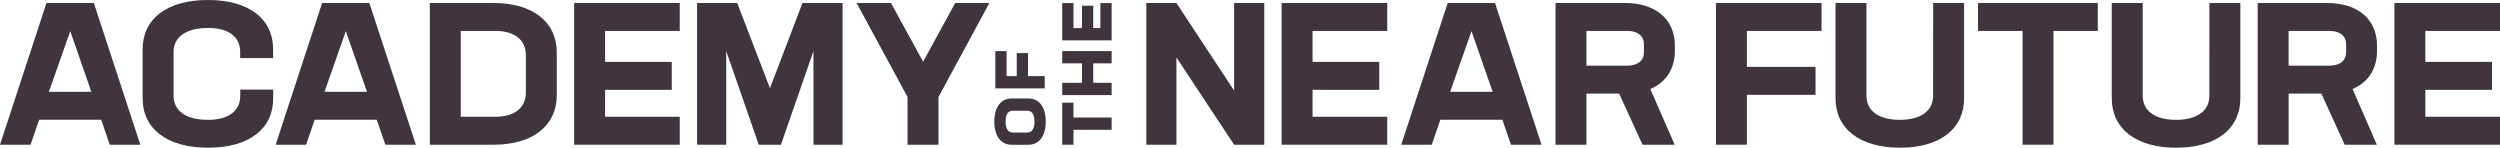
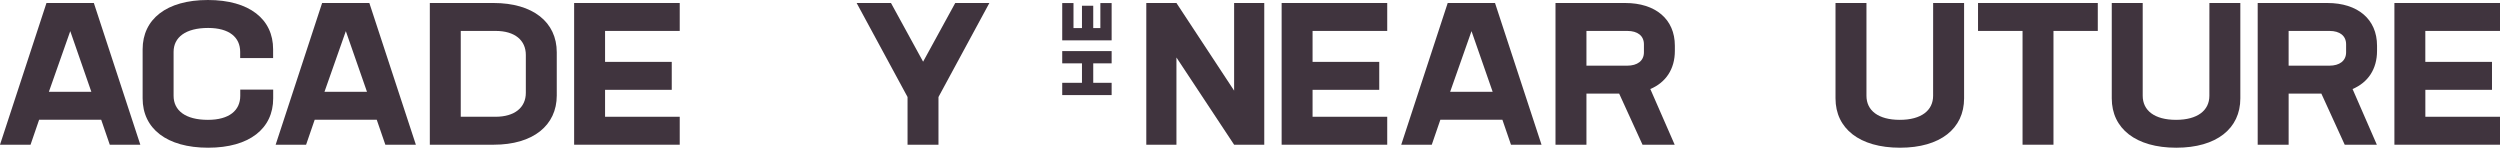
<svg xmlns="http://www.w3.org/2000/svg" viewBox="0 0 1560 92.17">
  <defs>
    <style>.cls-1{fill:#40343e;}</style>
  </defs>
  <g id="Layer_2" data-name="Layer 2">
    <g id="Layer_1-2" data-name="Layer 1">
      <polygon class="cls-1" points="686.63 17.52 682.18 17.52 682.18 3.58 675.15 3.58 675.15 17.52 669.86 17.52 669.86 1.91 662.83 1.91 662.83 25.18 693.66 25.18 693.66 1.91 686.63 1.91 686.63 17.52" />
-       <polygon class="cls-1" points="669.86 64.06 662.83 64.06 662.83 90.3 669.86 90.3 669.86 80.99 693.66 80.99 693.66 73.33 669.86 73.33 669.86 64.06" />
      <polygon class="cls-1" points="662.83 39.53 675.15 39.53 675.15 51.67 662.83 51.67 662.83 59.33 693.66 59.33 693.66 51.67 682.18 51.67 682.18 39.53 693.66 39.53 693.66 31.88 662.83 31.88 662.83 39.53" />
-       <polygon class="cls-1" points="621.09 31.88 621.09 55.15 651.91 55.15 651.91 47.49 641.48 47.49 641.48 33.13 634.45 33.13 634.45 47.49 628.12 47.49 628.12 31.88 621.09 31.88" />
-       <path class="cls-1" d="M641.64,61.43H631.37c-6.83,0-10.91,5.41-10.91,14.46s4.08,14.45,10.91,14.45h10.27c6.82,0,10.9-5.42,10.9-14.5S648.46,61.43,641.64,61.43Zm-.55,21.25h-9.18c-3.65,0-4.42-3.71-4.42-6.84s.77-6.75,4.42-6.75h9.18c3.66,0,4.42,3.7,4.42,6.8S644.75,82.68,641.09,82.68Z" />
      <polygon class="cls-1" points="770.09 56.55 734.1 1.87 715.29 1.87 715.29 90.3 734.1 90.3 734.1 35.87 770.09 90.3 788.9 90.3 788.9 1.87 770.09 1.87 770.09 56.55" />
      <polygon class="cls-1" points="799.74 90.3 865.63 90.3 865.63 72.86 819.04 72.86 819.04 56.05 860.65 56.05 860.65 38.61 819.04 38.61 819.04 19.3 865.63 19.3 865.63 1.87 799.74 1.87 799.74 90.3" />
-       <polygon class="cls-1" points="1070.75 90.3 1090.06 90.3 1090.06 59.16 1132.9 59.16 1132.9 41.72 1090.06 41.72 1090.06 19.3 1136.64 19.3 1136.64 1.87 1070.75 1.87 1070.75 90.3" />
      <path class="cls-1" d="M1206.26,59.78c0,9.1-7.34,15-20.79,15s-20.8-5.85-20.8-15V1.87h-19.31V61.4c0,18.81,15,30.77,40.23,30.77s40-12,40-30.77V1.87h-19.31Z" />
      <polygon class="cls-1" points="1234.29 19.3 1262.07 19.3 1262.07 90.3 1281.37 90.3 1281.37 19.3 1309.02 19.3 1309.02 1.87 1234.29 1.87 1234.29 19.3" />
      <path class="cls-1" d="M1378.65,59.78c0,9.1-7.35,15-20.8,15s-20.8-5.85-20.8-15V1.87h-19.31V61.4c0,18.81,15,30.77,40.23,30.77s40-12,40-30.77V1.87h-19.3Z" />
      <path class="cls-1" d="M1560,19.3V1.87h-65.89V90.3H1560V72.86h-46.58V56.05H1555V38.61h-41.6V19.3Z" />
      <path class="cls-1" d="M932.89,1.87H903.37l-29,88.43h19.06l5.35-15.57H937.5l5.35,15.57h19.06Zm-28,55.42,13.33-37.86,13.2,37.86Z" />
      <path class="cls-1" d="M1045.11,31.76V28.52c0-16.56-12.08-26.65-31-26.65H970.63V90.3h19.31V58.41h20.42l14.57,31.89H1045l-15.2-34.75C1039.51,51.44,1045.11,43.09,1045.11,31.76Zm-19.3.87c0,5.36-4.11,8.35-10.47,8.35h-25.4V19.3h25.53c6.35,0,10.34,3,10.34,8.35Z" />
      <path class="cls-1" d="M1483.27,31.76V28.52c0-16.56-12.08-26.65-31-26.65h-43.47V90.3h19.31V58.41h20.42L1463.1,90.3h20.05L1468,55.55C1477.67,51.44,1483.27,43.09,1483.27,31.76Zm-19.3.87c0,5.36-4.11,8.35-10.46,8.35H1428.1V19.3h25.53c6.35,0,10.34,3,10.34,8.35Z" />
      <path class="cls-1" d="M129.74,0C103.84,0,89,12,89,30.76V61.4C89,80.21,104,92.17,129.87,92.17s40.6-12,40.6-30.77V55.92H149.92v3.86c0,9.1-6.85,15-20.18,15-14.07,0-21.42-5.85-21.42-15V32.38c0-9.09,7.47-14.94,21.55-14.94,13.2,0,20,5.85,20,14.94v3.86h20.55V30.76C170.47,12,155.65,0,129.74,0Z" />
      <polygon class="cls-1" points="358.26 90.3 424.15 90.3 424.15 72.86 377.56 72.86 377.56 56.05 419.17 56.05 419.17 38.61 377.56 38.61 377.56 19.3 424.15 19.3 424.15 1.87 358.26 1.87 358.26 90.3" />
-       <polygon class="cls-1" points="480.45 55.05 460.02 1.87 434.99 1.87 434.99 90.3 453.17 90.3 453.17 31.89 473.47 90.3 487.3 90.3 507.6 31.89 507.6 90.3 525.78 90.3 525.78 1.87 500.75 1.87 480.45 55.05" />
      <polygon class="cls-1" points="596.07 1.87 576.02 38.49 555.97 1.87 534.54 1.87 566.31 60.53 566.31 90.3 585.61 90.3 585.61 60.53 617.37 1.87 596.07 1.87" />
      <path class="cls-1" d="M29,1.87,0,90.3H19.06l5.35-15.57H63.15L68.5,90.3H87.56l-29-88.43Zm1.5,55.42L43.84,19.43,57,57.29Z" />
      <path class="cls-1" d="M230.47,1.87H201l-29,88.43h19l5.36-15.57h38.73l5.36,15.57h19.05Zm-28,55.42,13.33-37.86L229,57.29Z" />
      <path class="cls-1" d="M307.94,1.87H268.21V90.3h39.85c24.54,0,39.36-12,39.36-30.76V32.63C347.42,13.83,332.6,1.87,307.94,1.87Zm20.18,56.05c0,9.09-6.85,14.94-18.94,14.94H287.51V19.3h21.8c12,0,18.81,5.86,18.81,15Z" />
    </g>
  </g>
</svg>